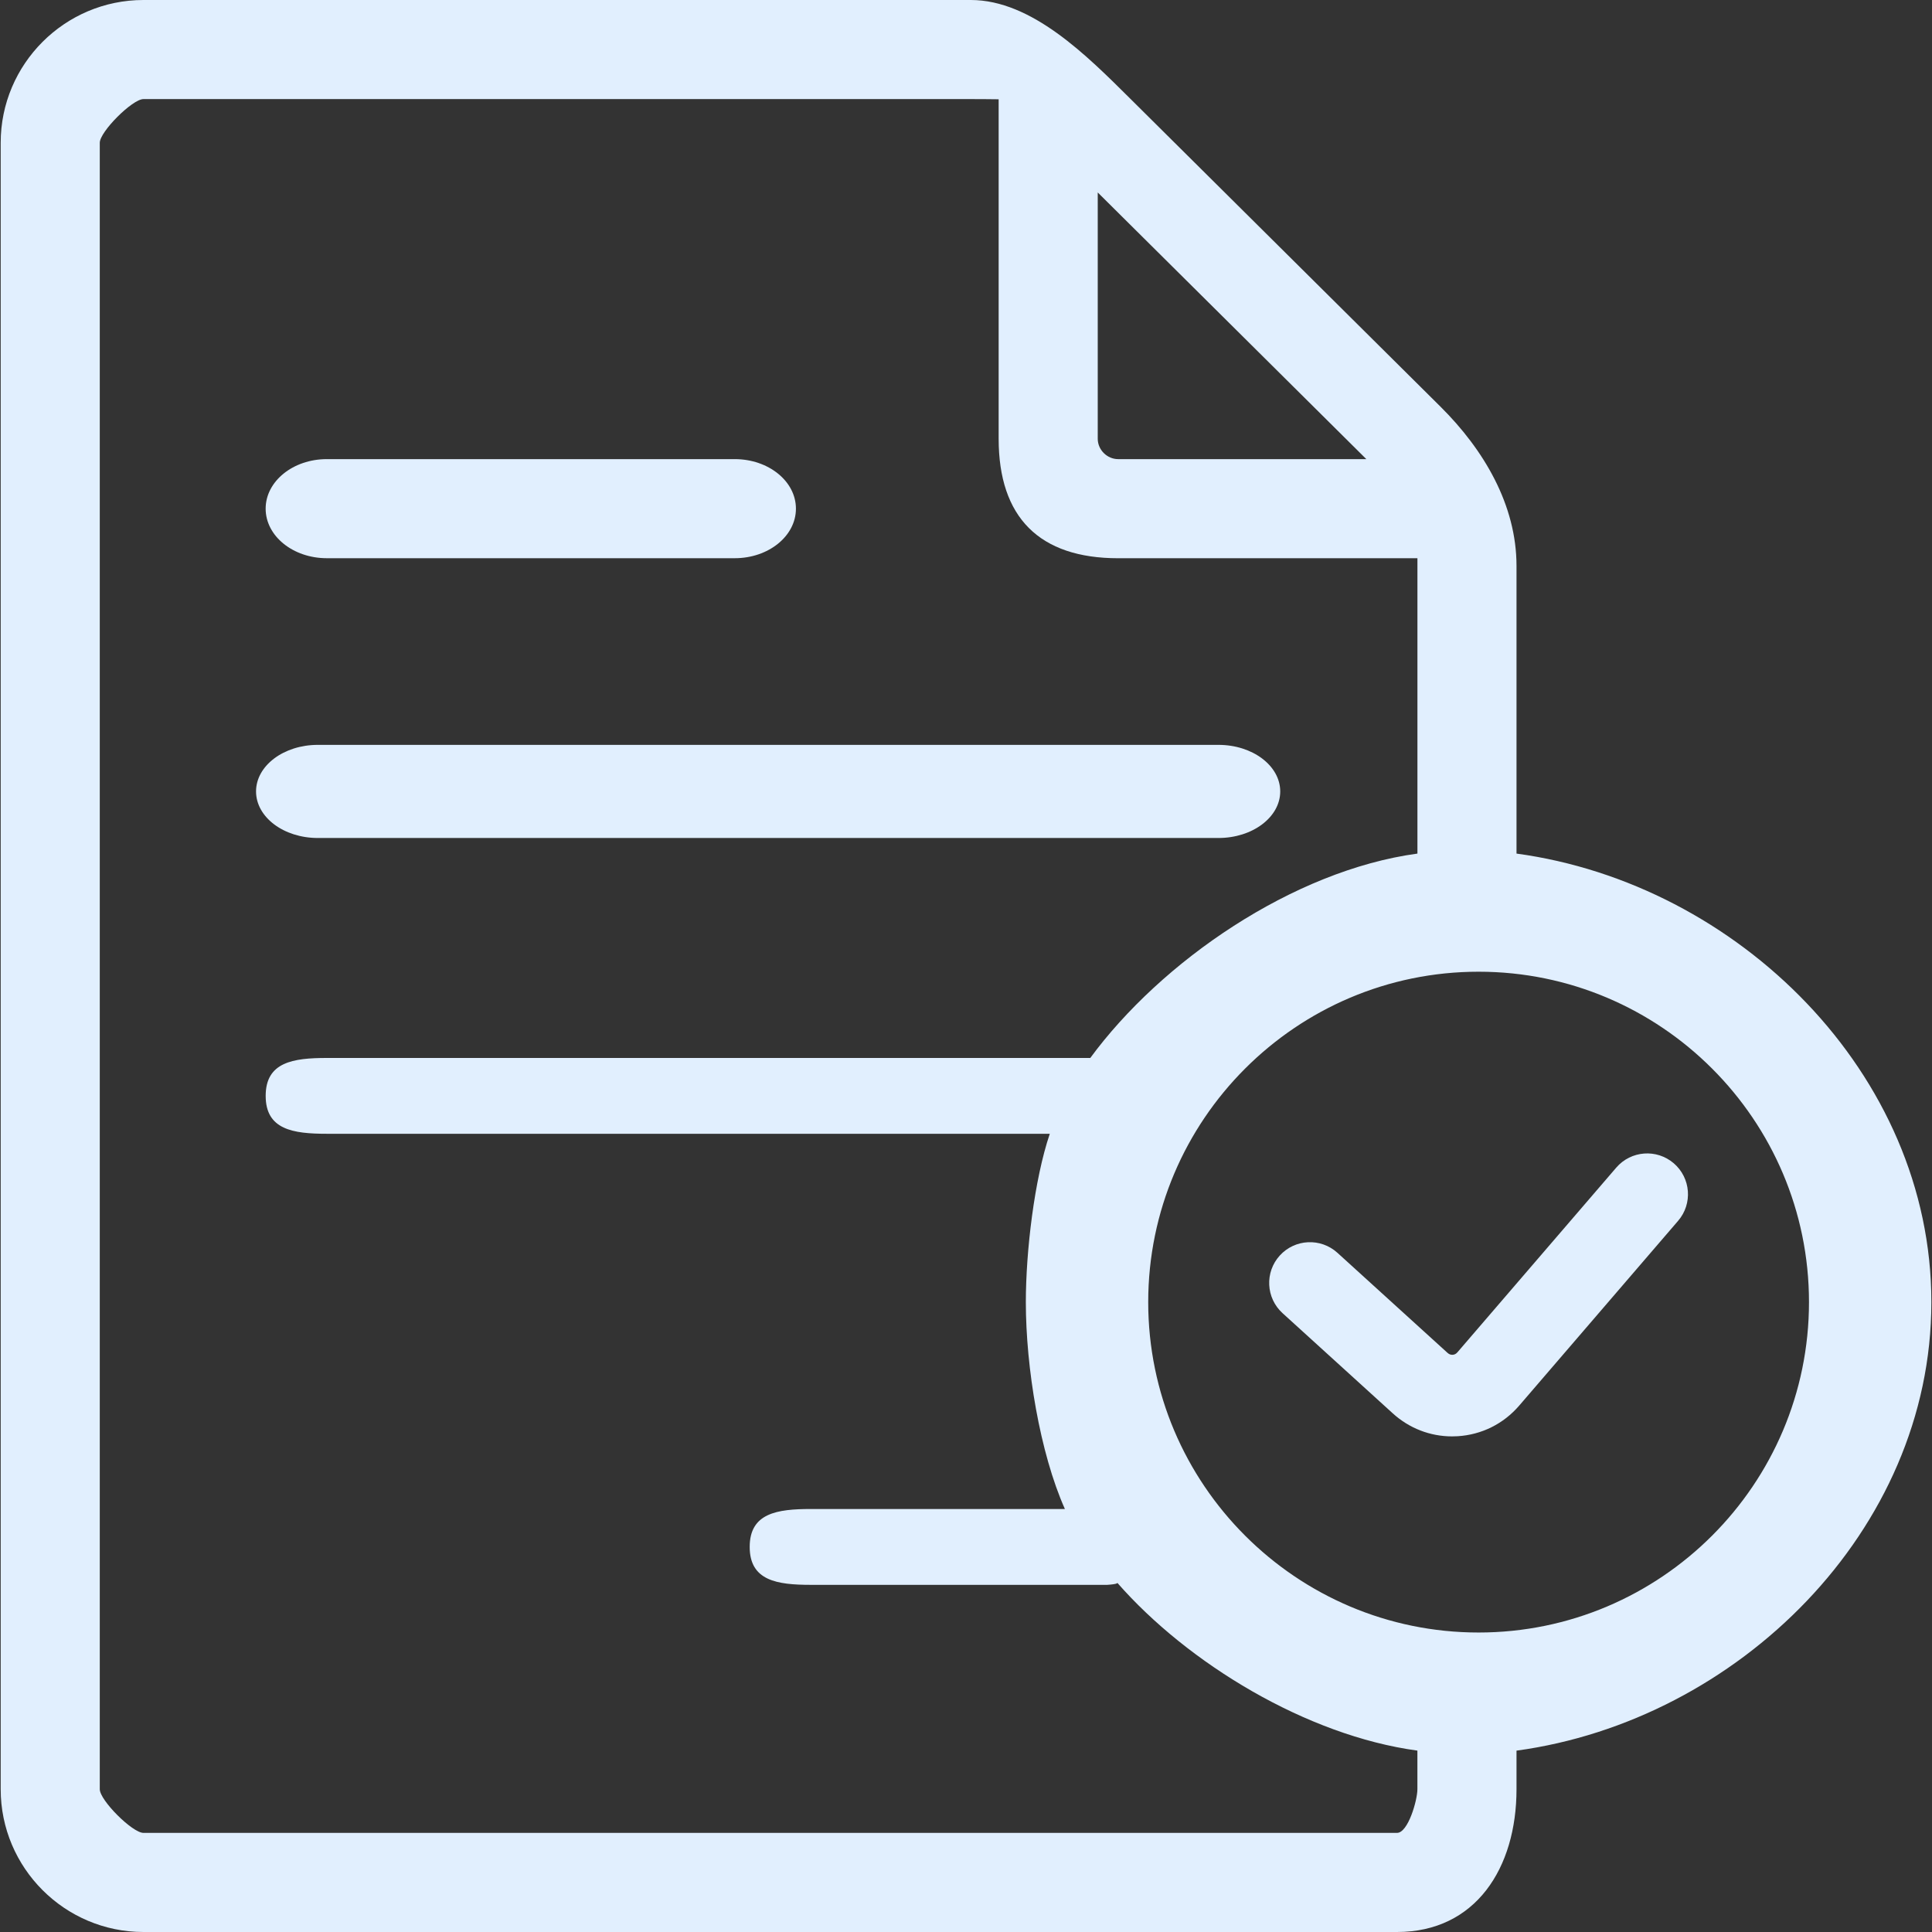
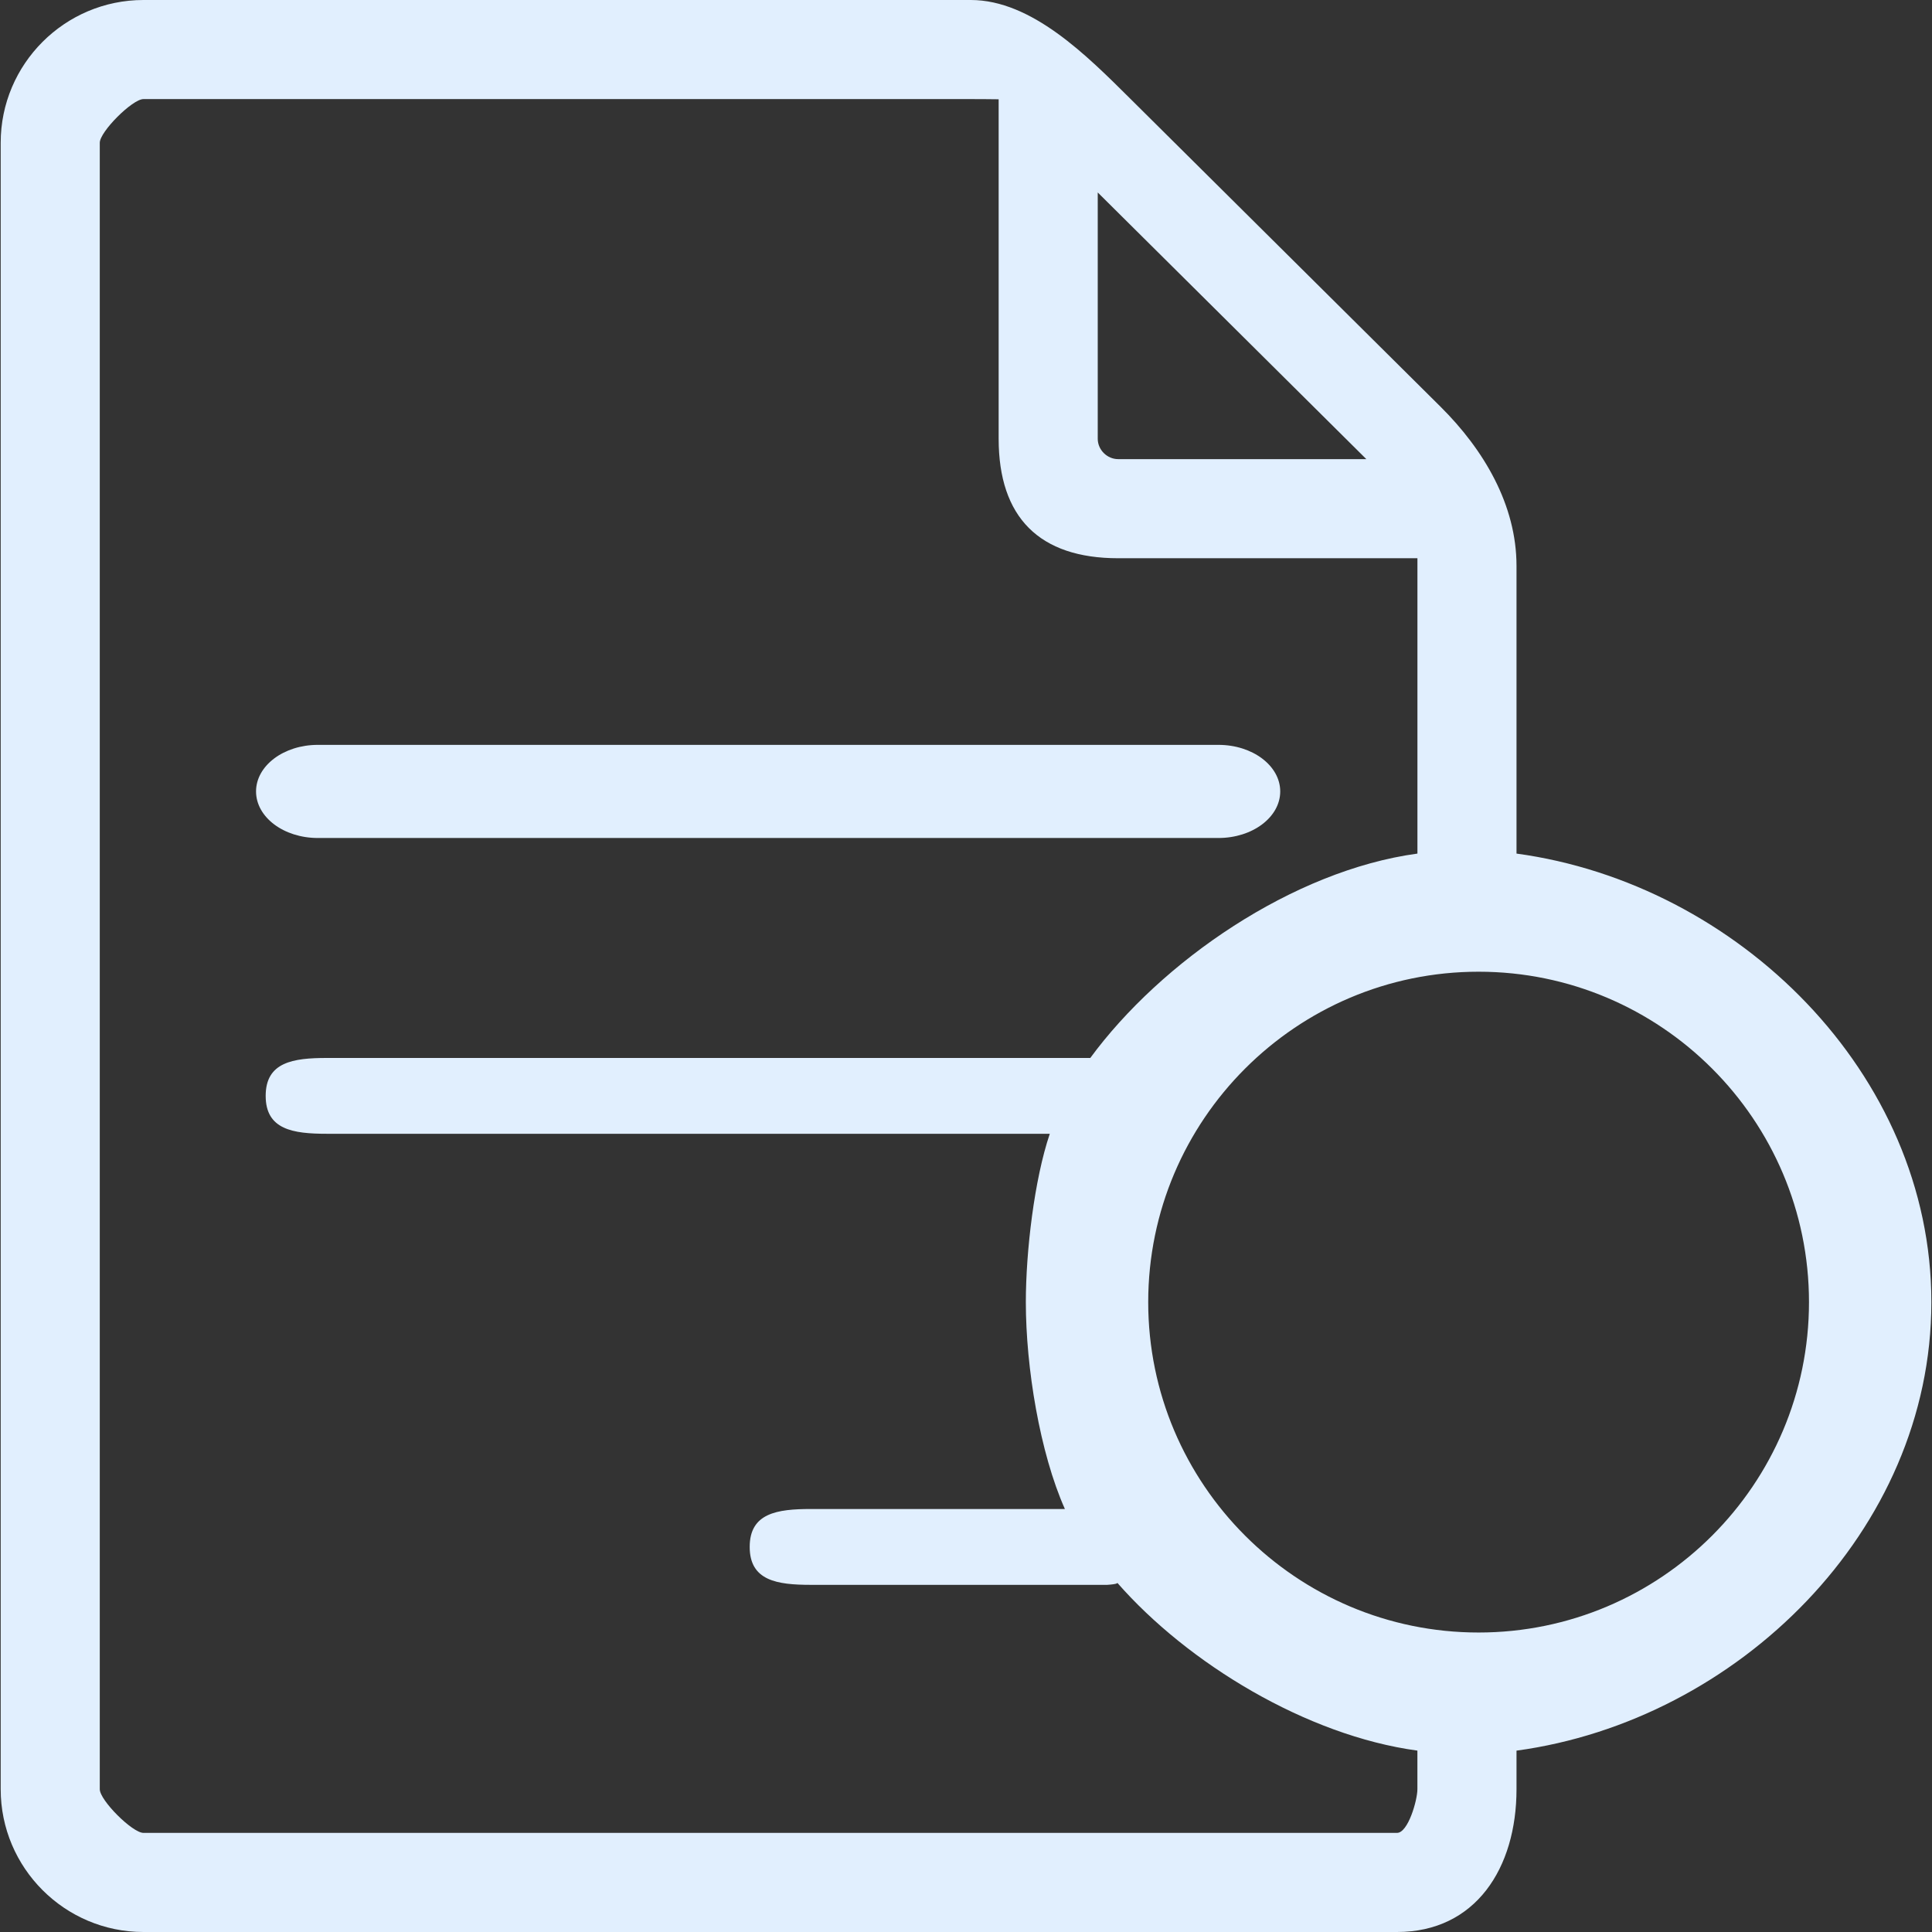
<svg xmlns="http://www.w3.org/2000/svg" width="70" height="70" viewBox="0 0 70 70" fill="none">
  <rect x="0" y="0" width="70" height="70" fill="#333333" stroke="none" />
-   <path d="M11.842 20.225H26.621C27.846 20.225 28.838 19.422 28.838 18.43C28.838 17.438 27.846 16.635 26.621 16.635H11.842C10.617 16.635 9.625 17.438 9.625 18.43C9.625 19.422 10.617 20.225 11.842 20.225Z" fill="#E1EFFE" />
  <path d="M11.515 30.362H44.147C45.383 30.362 46.385 29.607 46.385 28.675C46.385 27.744 45.383 26.988 44.147 26.988H11.515C10.279 26.988 9.277 27.744 9.277 28.675C9.277 29.607 10.279 30.362 11.515 30.362Z" fill="#E1EFFE" />
-   <path d="M58.56 42.305L52.803 48.999C52.746 49.067 52.678 49.084 52.631 49.087C52.586 49.089 52.515 49.081 52.45 49.02L48.457 45.391C47.852 44.842 46.918 44.887 46.369 45.49C45.82 46.094 45.865 47.029 46.469 47.578L50.461 51.207C51.058 51.75 51.816 52.043 52.612 52.043C52.679 52.043 52.745 52.041 52.813 52.037C53.682 51.984 54.475 51.589 55.045 50.926L60.801 44.233C61.334 43.614 61.263 42.681 60.644 42.148C60.025 41.616 59.092 41.686 58.56 42.305Z" fill="#E1EFFE" />
  <path d="M69.977 47.178C69.977 38.885 62.946 32.013 54.946 30.927V20.505C54.946 18.294 53.763 16.295 52.194 14.737L40.946 3.57C39.38 2.015 37.38 0 35.174 0H5.198C2.346 0 0.025 2.321 0.025 5.173V64.827C0.025 67.679 2.346 70 5.198 70H50.616C53.468 70 54.946 67.679 54.946 64.827V63.429C62.946 62.343 69.977 55.471 69.977 47.178ZM49.505 16.635H40.513C40.112 16.635 39.773 16.297 39.773 15.896V6.973L49.505 16.635ZM50.616 66.409C50.616 66.409 5.599 66.409 5.198 66.409C4.797 66.409 3.615 65.228 3.615 64.827V5.173C3.615 4.772 4.797 3.59 5.198 3.59H35.174C35.227 3.59 36.127 3.593 36.183 3.597V15.896C36.183 18.748 37.661 20.226 40.513 20.226H51.356V30.927C46.845 31.54 42.069 34.833 39.495 38.343C39.423 38.336 40.194 38.332 40.12 38.332H11.842C10.618 38.332 9.626 38.481 9.626 39.706C9.626 40.93 10.618 41.079 11.842 41.079H38.036C37.476 42.73 37.168 45.34 37.168 47.178C37.168 49.546 37.676 52.639 38.583 54.674H29.38C28.155 54.674 27.163 54.823 27.163 56.048C27.163 57.273 28.155 57.422 29.38 57.422H40.119C40.523 57.395 40.483 57.349 40.483 57.349C43.032 60.262 47.336 62.883 51.355 63.428V64.827C51.355 65.228 51.017 66.409 50.616 66.409ZM53.572 59.149C46.972 59.149 41.602 53.779 41.602 47.178C41.602 40.577 46.972 35.207 53.572 35.207C60.173 35.207 65.543 40.577 65.543 47.178C65.543 53.779 60.173 59.149 53.572 59.149Z" fill="#E1EFFE" />
</svg>